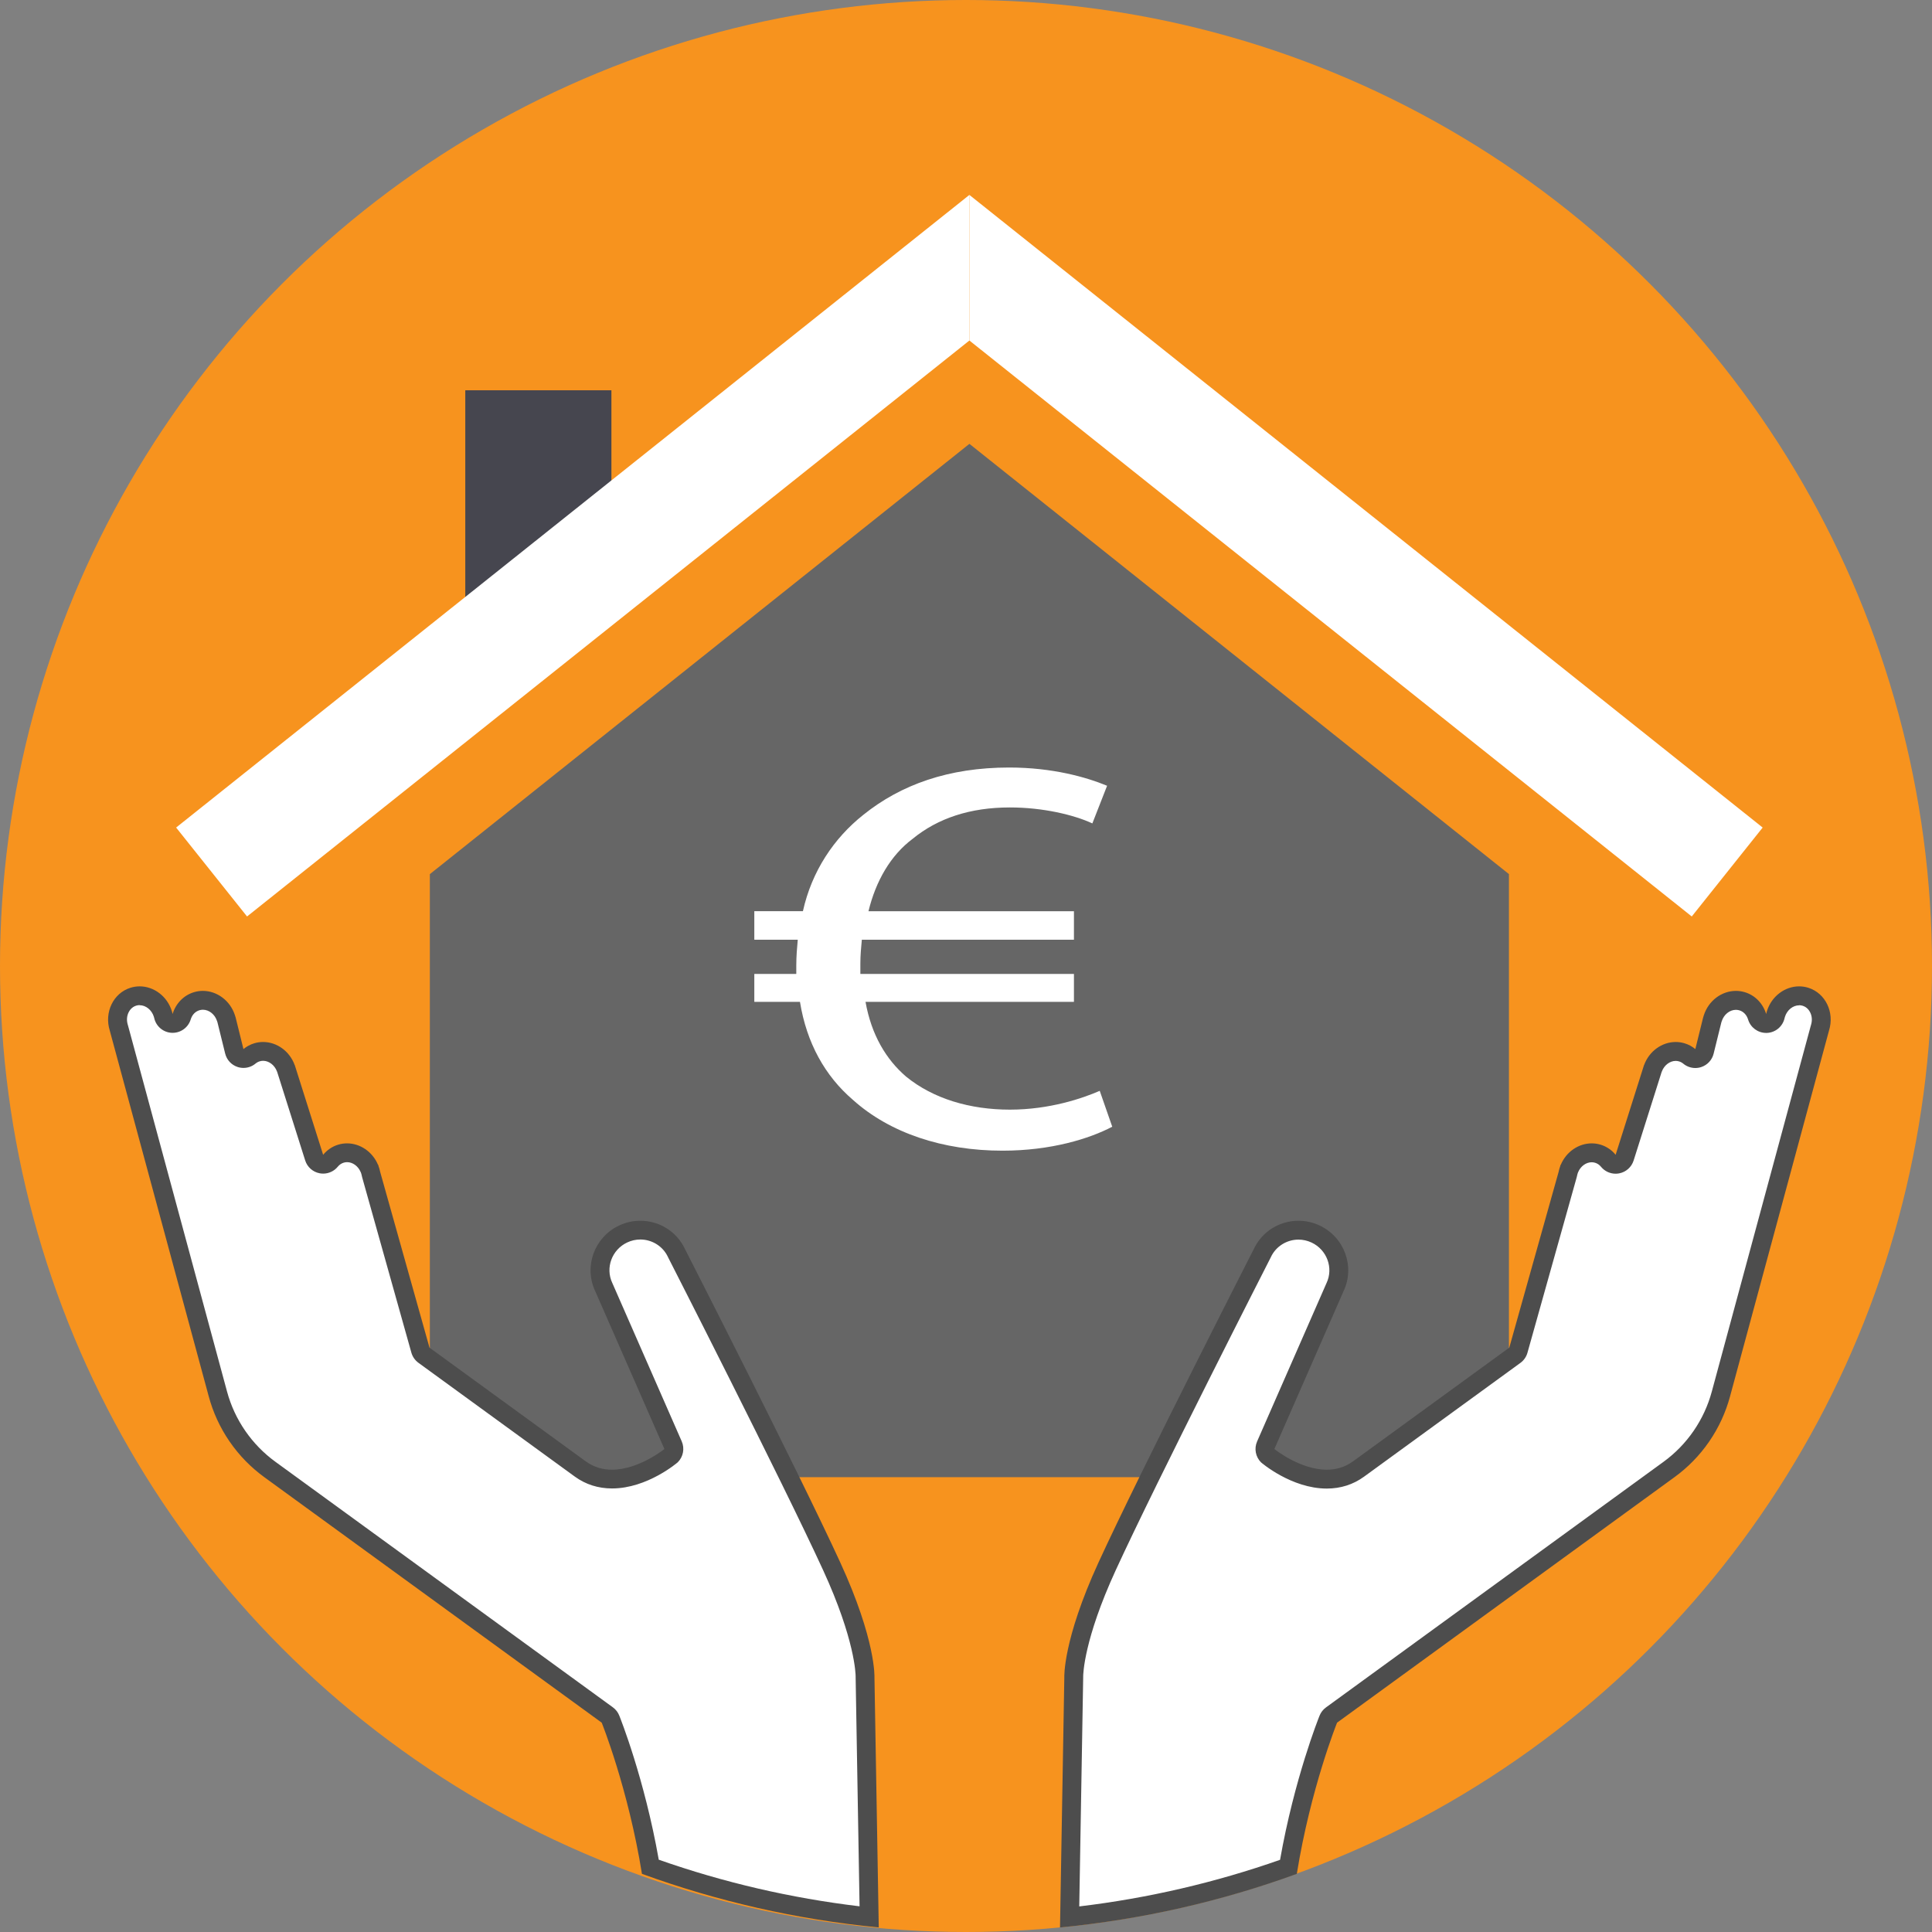
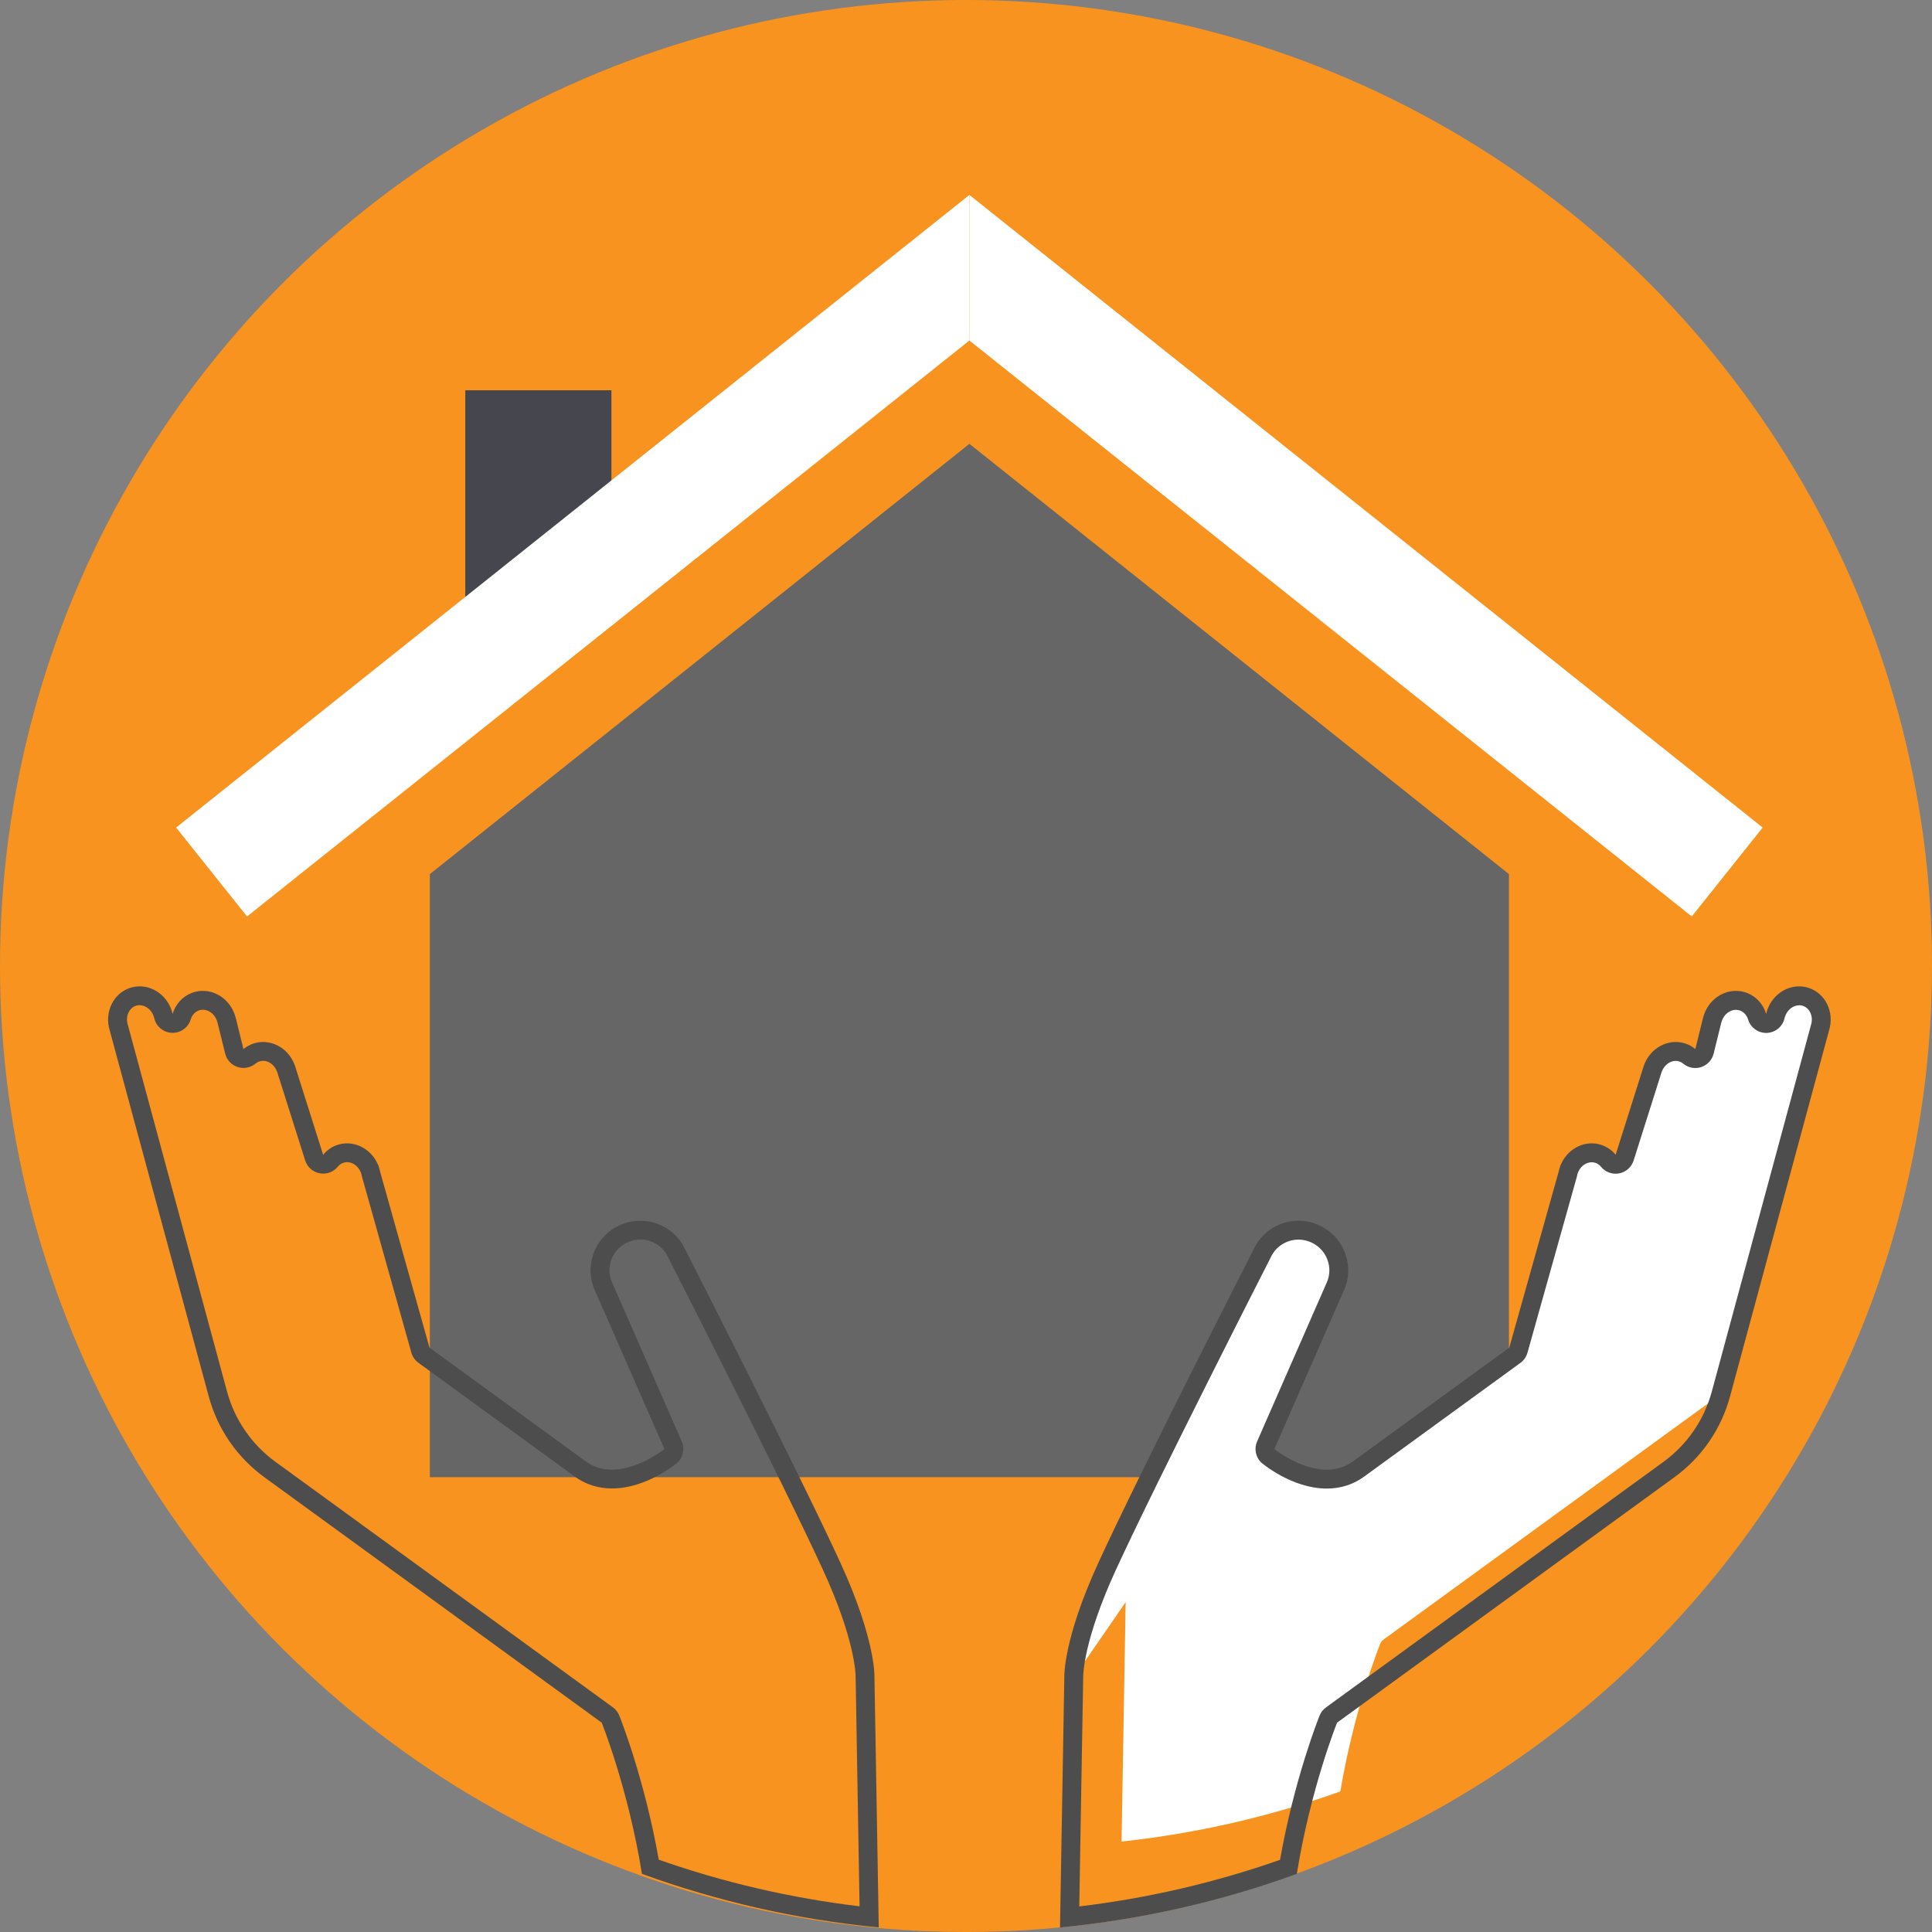
<svg xmlns="http://www.w3.org/2000/svg" id="Normal" viewBox="0 0 1024 1024">
  <rect x="0" y="0" width="1024" height="1024" fill="#808080" stroke="none" />
  <defs>
    <style>
      .cls-1 {
        fill: #4d4d4d;
      }

      .cls-2 {
        fill: #fff;
      }

      .cls-3 {
        fill: #46464f;
      }

      .cls-4 {
        fill: #666;
      }

      .cls-5 {
        fill: #f7931e;
      }
    </style>
  </defs>
  <g id="Hintergrund">
    <circle class="cls-5" cx="512" cy="512" r="512" />
  </g>
  <polygon id="Haus" class="cls-4" points="513.81 235.25 227.83 463.31 227.83 782.94 799.77 782.94 799.77 463.29 513.81 235.25" />
  <g id="Hand_rechts" data-name="Hand rechts">
-     <path class="cls-2" d="M569.11,889.13c0-.11,0-.21,0-.32,0-.16-.42-19.2,17.69-58.63,22.08-48.06,81.63-164.77,82.23-165.95.03-.05.05-.1.07-.15,3.44-7.33,10.95-12.07,19.12-12.07,3.15,0,6.21.69,9.1,2.04,5.15,2.42,9.06,6.68,11,12,1.94,5.3,1.69,11.03-.7,16.11-.02.04-36.75,83.83-36.75,83.83-.83,1.89-.41,4.09,1.04,5.54.12.12,15.02,12.42,31.31,12.42,6.28,0,11.94-1.8,16.81-5.35l82.87-60.3c.91-.66,1.57-1.61,1.87-2.69l26.1-93c.04-.13.07-.27.1-.41.09-.46.2-.93.33-1.38.09-.32.2-.63.32-.95.04-.11.07-.21.11-.32.05-.1.1-.2.14-.3,2.09-4.95,6.82-8.27,11.77-8.27,1.08,0,2.15.16,3.19.46,2.2.65,4.14,1.95,5.63,3.77.96,1.17,2.39,1.83,3.87,1.83.31,0,.63-.03.94-.09,1.8-.35,3.27-1.65,3.82-3.4l14.89-47.03c.05-.12.1-.24.15-.36,1.96-5.33,6.79-8.91,12.02-8.91,1.08,0,2.15.15,3.19.46,1.48.43,2.83,1.16,4.03,2.15.91.75,2.04,1.15,3.19,1.15.52,0,1.05-.08,1.56-.25,1.63-.54,2.88-1.88,3.29-3.55l4.08-16.53c.06-.25.15-.53.26-.85.02-.05.03-.09.05-.14,1.78-5.61,6.82-9.52,12.27-9.52,1.09,0,2.17.16,3.22.47,3.8,1.12,6.8,4.2,8.03,8.23.64,2.11,2.59,3.55,4.78,3.55.06,0,.12,0,.17,0,2.27-.08,4.19-1.67,4.7-3.88.09-.38.18-.75.3-1.13,1.77-5.67,6.83-9.63,12.31-9.63,1.14,0,2.27.17,3.37.52,6.43,2.01,9.88,9.34,7.71,16.37-.03.08-.05.16-.07.24l-52.48,193.98c-2.16,8-5.64,15.51-10.34,22.34-4.7,6.83-10.48,12.76-17.18,17.63l-178.86,130.14c-.76.55-1.35,1.31-1.7,2.18-.57,1.42-13.76,34.49-21.15,78.29-37.36,13.37-76.33,22.3-115.96,26.57l2.18-126.92Z" />
+     <path class="cls-2" d="M569.11,889.13c0-.11,0-.21,0-.32,0-.16-.42-19.2,17.69-58.63,22.08-48.06,81.63-164.77,82.23-165.95.03-.05.05-.1.07-.15,3.44-7.33,10.95-12.07,19.12-12.07,3.15,0,6.21.69,9.1,2.04,5.15,2.42,9.06,6.68,11,12,1.94,5.3,1.69,11.03-.7,16.11-.02.04-36.75,83.83-36.75,83.83-.83,1.89-.41,4.09,1.04,5.54.12.12,15.02,12.42,31.31,12.42,6.28,0,11.94-1.8,16.81-5.35l82.87-60.3c.91-.66,1.57-1.61,1.87-2.69l26.1-93c.04-.13.07-.27.1-.41.09-.46.2-.93.33-1.38.09-.32.2-.63.32-.95.04-.11.07-.21.11-.32.05-.1.1-.2.14-.3,2.09-4.95,6.82-8.27,11.77-8.27,1.08,0,2.15.16,3.19.46,2.2.65,4.14,1.95,5.63,3.77.96,1.17,2.39,1.83,3.87,1.83.31,0,.63-.03.94-.09,1.8-.35,3.27-1.65,3.82-3.4l14.89-47.03c.05-.12.1-.24.15-.36,1.96-5.33,6.79-8.91,12.02-8.91,1.08,0,2.15.15,3.19.46,1.48.43,2.83,1.16,4.03,2.15.91.75,2.04,1.15,3.19,1.15.52,0,1.05-.08,1.56-.25,1.63-.54,2.88-1.88,3.29-3.55l4.08-16.53c.06-.25.15-.53.26-.85.02-.05.03-.09.05-.14,1.78-5.61,6.82-9.52,12.27-9.52,1.09,0,2.17.16,3.22.47,3.8,1.12,6.8,4.2,8.03,8.23.64,2.11,2.59,3.55,4.78,3.55.06,0,.12,0,.17,0,2.27-.08,4.19-1.67,4.7-3.88.09-.38.18-.75.3-1.13,1.77-5.67,6.83-9.63,12.31-9.63,1.14,0,2.27.17,3.37.52,6.43,2.01,9.88,9.34,7.71,16.37-.03.08-.05.16-.07.24l-52.48,193.98l-178.86,130.14c-.76.55-1.35,1.31-1.7,2.18-.57,1.42-13.76,34.49-21.15,78.29-37.36,13.37-76.33,22.3-115.96,26.57l2.18-126.92Z" />
    <path class="cls-1" d="M953.58,532.79c.63,0,1.27.1,1.88.29,2.34.73,3.52,2.56,4.01,3.59.96,1.98,1.1,4.3.41,6.54,0,.01,0,.03-.01.04-.04.12-.07.25-.11.37l-52.48,193.98c-2.02,7.45-5.26,14.45-9.63,20.81-4.38,6.36-9.76,11.88-16,16.42l-178.86,130.14c-1.52,1.1-2.69,2.61-3.39,4.35-.57,1.41-13.38,33.54-20.94,76.42-34.38,12.08-70.11,20.37-106.43,24.7l2.08-121.22c0-.27.01-.33,0-.57,0-1.19.31-19.53,17.24-56.38,22.04-47.97,81.55-164.59,82.14-165.76.05-.1.1-.2.14-.3,2.62-5.58,8.35-9.19,14.59-9.19,2.41,0,4.76.53,6.97,1.57,8.12,3.82,11.67,13.44,7.9,21.46-.04.08-.07.16-.11.24l-36.69,83.71c-1.65,3.77-.83,8.17,2.09,11.09.14.14,16.11,13.88,34.84,13.88,7.36,0,14-2.12,19.75-6.3l82.87-60.3c1.82-1.32,3.14-3.22,3.74-5.38l26.1-93c.07-.27.14-.54.19-.81.06-.31.13-.61.22-.91.05-.16.12-.37.21-.63.03-.07.05-.14.07-.21.03-.07.06-.13.09-.2,1.32-3.12,4.19-5.21,7.17-5.21.6,0,1.19.09,1.77.26,1.24.37,2.31,1.09,3.17,2.14,1.92,2.35,4.77,3.67,7.74,3.67.63,0,1.26-.06,1.89-.18,3.61-.69,6.54-3.3,7.65-6.8l14.8-46.78c.05-.13.11-.26.16-.4,1.22-3.32,4.23-5.63,7.33-5.63.6,0,1.19.09,1.77.26.82.24,1.58.65,2.25,1.2,1.82,1.51,4.09,2.31,6.39,2.31,1.05,0,2.1-.16,3.13-.5,3.27-1.08,5.76-3.76,6.58-7.1l4.08-16.53c.02-.06.05-.19.13-.4.03-.09.06-.18.09-.27,1.13-3.55,4.21-6.04,7.5-6.04.61,0,1.22.09,1.81.26,2.21.65,3.91,2.43,4.66,4.88,1.28,4.23,5.18,7.1,9.57,7.1.12,0,.24,0,.35,0,4.53-.16,8.39-3.35,9.4-7.77.07-.3.13-.54.2-.74,1.13-3.61,4.23-6.12,7.54-6.12M953.58,522.79c-7.5,0-14.59,5.17-17.08,13.14-.16.5-.29,1-.4,1.5-1.66-5.45-5.76-9.91-11.4-11.57-1.54-.45-3.09-.67-4.63-.67-7.49,0-14.53,5.13-17.03,13.01-.15.43-.29.86-.4,1.31l-4.08,16.53c-1.67-1.39-3.62-2.46-5.82-3.1-1.53-.45-3.07-.66-4.6-.66-7.2,0-13.99,4.78-16.72,12.18-.02,0-.04,0-.04.01l-15.06,47.6c-2.05-2.51-4.81-4.43-8.09-5.4-1.53-.45-3.07-.66-4.6-.66-6.92,0-13.46,4.41-16.38,11.33-.04,0-.07-.01-.09-.01,0,0,0,0,0,0l-.24.84c-.15.41-.3.83-.42,1.27-.18.61-.33,1.23-.45,1.84l-26.1,93-82.87,60.3c-4.39,3.19-9.17,4.39-13.87,4.39-14.22,0-27.77-10.96-27.77-10.96h0s36.69-83.71,36.69-83.71c6.12-13.03.43-28.59-12.7-34.76-3.64-1.71-7.46-2.52-11.22-2.52-9.83,0-19.21,5.52-23.64,14.94,0,0-59.95,117.42-82.32,166.13-19.04,41.45-18.14,60.95-18.14,60.95l-2.28,132.55c43.67-4.22,85.74-13.92,125.51-28.41,7.27-45.2,21.33-80.13,21.33-80.13l178.86-130.14c6.96-5.06,13.2-11.35,18.35-18.84,5.16-7.49,8.8-15.56,11.05-23.87l52.48-193.98s0,0,0,0c3.03-9.69-1.89-19.84-10.97-22.69-1.61-.5-3.25-.74-4.86-.74h0Z" />
  </g>
  <g id="Hand_links" data-name="Hand links">
-     <path class="cls-2" d="M460.67,1016.05c-39.62-4.27-78.59-13.2-115.96-26.57-7.38-43.8-20.58-76.87-21.15-78.29-.35-.87-.94-1.62-1.7-2.18l-178.86-130.14c-6.7-4.87-12.48-10.81-17.18-17.63-4.7-6.82-8.18-14.34-10.34-22.34l-52.48-193.98c-.02-.06-.04-.13-.06-.19h0c-2.2-7.04,1.25-14.41,7.69-16.42,1.09-.34,2.23-.52,3.37-.52,5.47,0,10.54,3.96,12.31,9.63.12.37.21.75.3,1.12.5,2.21,2.43,3.81,4.7,3.89.06,0,.12,0,.18,0,2.19,0,4.14-1.43,4.78-3.55,1.22-4.03,4.23-7.11,8.03-8.23,1.05-.31,2.13-.47,3.22-.47,5.44,0,10.48,3.92,12.27,9.52.02.05.03.09.05.14.1.28.19.56.26.85l4.08,16.53c.41,1.67,1.66,3.01,3.29,3.55.51.17,1.04.25,1.56.25,1.15,0,2.28-.4,3.19-1.15,1.2-1,2.56-1.72,4.03-2.15,1.04-.31,2.11-.46,3.19-.46,5.23,0,10.06,3.58,12.02,8.91.05.12.1.25.15.36l14.88,47.03c.55,1.75,2.02,3.06,3.82,3.4.31.06.63.09.94.09,1.48,0,2.91-.66,3.87-1.83,1.49-1.82,3.43-3.12,5.63-3.77,1.04-.31,2.11-.46,3.19-.46,4.96,0,9.69,3.32,11.77,8.27.04.1.09.2.14.3.03.11.07.22.11.32.11.31.22.62.32.95.13.45.24.91.33,1.38.03.14.06.27.1.41l26.1,93c.3,1.08.96,2.03,1.87,2.69l82.87,60.3c4.88,3.55,10.53,5.35,16.81,5.35,15.73,0,30.29-11.57,30.9-12.06,1.76-1.42,2.35-3.84,1.45-5.9,0,0-36.73-83.79-36.75-83.83-2.39-5.09-2.64-10.81-.7-16.11,1.94-5.32,5.85-9.58,11-12,2.88-1.35,5.95-2.04,9.1-2.04,8.17,0,15.67,4.74,19.12,12.07.02.05.05.1.07.15.6,1.17,60.16,117.89,82.23,165.95,18.12,39.44,17.7,58.48,17.69,58.66,0,.08,0,.2,0,.29l2.18,126.92Z" />
    <path class="cls-1" d="M74.02,532.79c3.31,0,6.41,2.52,7.54,6.12.06.2.13.44.19.74,1.01,4.42,4.87,7.61,9.4,7.77.12,0,.24,0,.36,0,4.39,0,8.28-2.87,9.57-7.1.74-2.45,2.44-4.23,4.66-4.88.59-.17,1.2-.26,1.81-.26,3.29,0,6.37,2.48,7.5,6.04.03.09.06.18.09.27.08.22.11.34.13.4l4.08,16.53c.82,3.34,3.31,6.03,6.58,7.1,1.02.34,2.08.5,3.13.5,2.3,0,4.57-.79,6.39-2.31.67-.56,1.43-.96,2.25-1.2.58-.17,1.18-.26,1.77-.26,3.1,0,6.11,2.32,7.33,5.63.05.13.1.27.16.4l14.8,46.78c1.11,3.5,4.04,6.11,7.65,6.8.63.12,1.26.18,1.89.18,2.97,0,5.82-1.32,7.74-3.67.86-1.05,1.93-1.77,3.17-2.14.58-.17,1.18-.26,1.77-.26,2.97,0,5.85,2.1,7.17,5.21.03.07.06.13.09.2.02.07.05.14.08.21.09.26.16.46.21.62.09.3.16.61.22.91.05.27.12.54.19.81l26.1,93c.61,2.16,1.93,4.06,3.74,5.38l82.87,60.3c5.75,4.18,12.4,6.3,19.75,6.3,18.73,0,34.7-13.75,34.84-13.88,2.91-2.91,3.74-7.31,2.09-11.09l-36.69-83.71c-.03-.08-.07-.16-.11-.24-3.77-8.02-.22-17.64,7.9-21.46,2.22-1.04,4.56-1.57,6.97-1.57,6.24,0,11.97,3.61,14.59,9.19.05.1.09.2.14.3.6,1.17,60.11,117.79,82.14,165.76,16.93,36.85,17.24,55.19,17.24,56.38-.02.24,0,.3,0,.57l2.08,121.22c-36.32-4.33-72.05-12.62-106.43-24.7-7.56-42.88-20.37-75.01-20.94-76.42-.7-1.74-1.88-3.25-3.39-4.35l-178.86-130.14c-6.24-4.54-11.62-10.07-16-16.42-4.38-6.36-7.62-13.36-9.63-20.81l-52.48-193.98c-.03-.12-.07-.25-.11-.37,0-.01,0-.03-.01-.04-.69-2.24-.55-4.56.41-6.54.5-1.03,1.68-2.86,4.01-3.59.61-.19,1.24-.29,1.88-.29M74.02,522.79c-1.62,0-3.25.24-4.86.74-9.09,2.84-14,13-10.98,22.69,0,0,0,0,0,0l52.48,193.98c2.25,8.3,5.89,16.38,11.05,23.87,5.16,7.49,11.4,13.78,18.35,18.84l178.86,130.14s14.06,34.92,21.33,80.13c39.77,14.49,81.84,24.19,125.51,28.41l-2.28-132.55s.9-19.5-18.14-60.95c-22.38-48.71-82.32-166.13-82.32-166.13-4.43-9.42-13.81-14.94-23.64-14.94-3.76,0-7.59.81-11.22,2.52-13.13,6.17-18.82,21.73-12.7,34.76l36.69,83.71h0s-13.55,10.96-27.77,10.96c-4.7,0-9.48-1.2-13.87-4.39l-82.87-60.3-26.1-93c-.12-.61-.27-1.23-.45-1.84-.13-.43-.27-.85-.42-1.27l-.24-.84s0,0,0,0c-.01,0-.04,0-.09.01-2.92-6.91-9.46-11.33-16.38-11.33-1.53,0-3.07.21-4.6.66-3.28.97-6.03,2.89-8.09,5.4l-15.06-47.6s-.03,0-.04-.01c-2.72-7.4-9.51-12.18-16.72-12.18-1.53,0-3.07.21-4.6.66-2.19.64-4.14,1.72-5.82,3.1l-4.08-16.53c-.11-.45-.25-.88-.4-1.31-2.5-7.87-9.54-13.01-17.03-13.01-1.54,0-3.09.22-4.63.67-5.64,1.66-9.75,6.12-11.4,11.57-.11-.5-.24-1-.4-1.5-2.49-7.97-9.58-13.14-17.08-13.14h0Z" />
  </g>
-   <path class="cls-2" d="M589.5,597.19c-12.1,6.35-32.4,12.69-58.16,12.69-31.62,0-59.72-9.37-79.24-26.9-14.83-12.69-24.59-30.22-28.1-51.98h-24.2v-14.81h22.25v-4.53c0-4.83.39-9.37.78-13.6h-23.03v-15.11h25.76c4.68-21.15,16.39-38.68,32.01-51.07,19.91-16.02,45.28-25.08,77.29-25.08,23.03,0,40.99,5.14,51.92,9.67l-7.81,19.95c-9.76-4.53-26.15-8.46-43.72-8.46-21.08,0-38.25,5.74-51.52,16.62-11.71,8.76-19.52,22.36-23.42,38.38h108.9v15.11h-112.42c-.39,3.93-.78,8.46-.78,12.69v5.44h113.2v14.81h-110.46c3.12,17.53,10.93,30.52,21.47,39.59,14.44,11.79,33.96,17.53,55.04,17.53s38.64-6.04,47.62-9.97l6.64,19.04Z" />
  <rect id="Kamin" class="cls-3" x="246.6" y="206.86" width="77.45" height="118.19" transform="translate(570.66 531.91) rotate(-180)" />
  <g id="Dach">
    <polygon class="cls-2" points="130.94 485.75 513.8 180.48 513.8 103.31 93.35 438.62 130.94 485.75" />
    <polygon class="cls-2" points="896.67 485.75 513.8 180.48 513.8 103.31 934.25 438.62 896.67 485.75" />
  </g>
</svg>